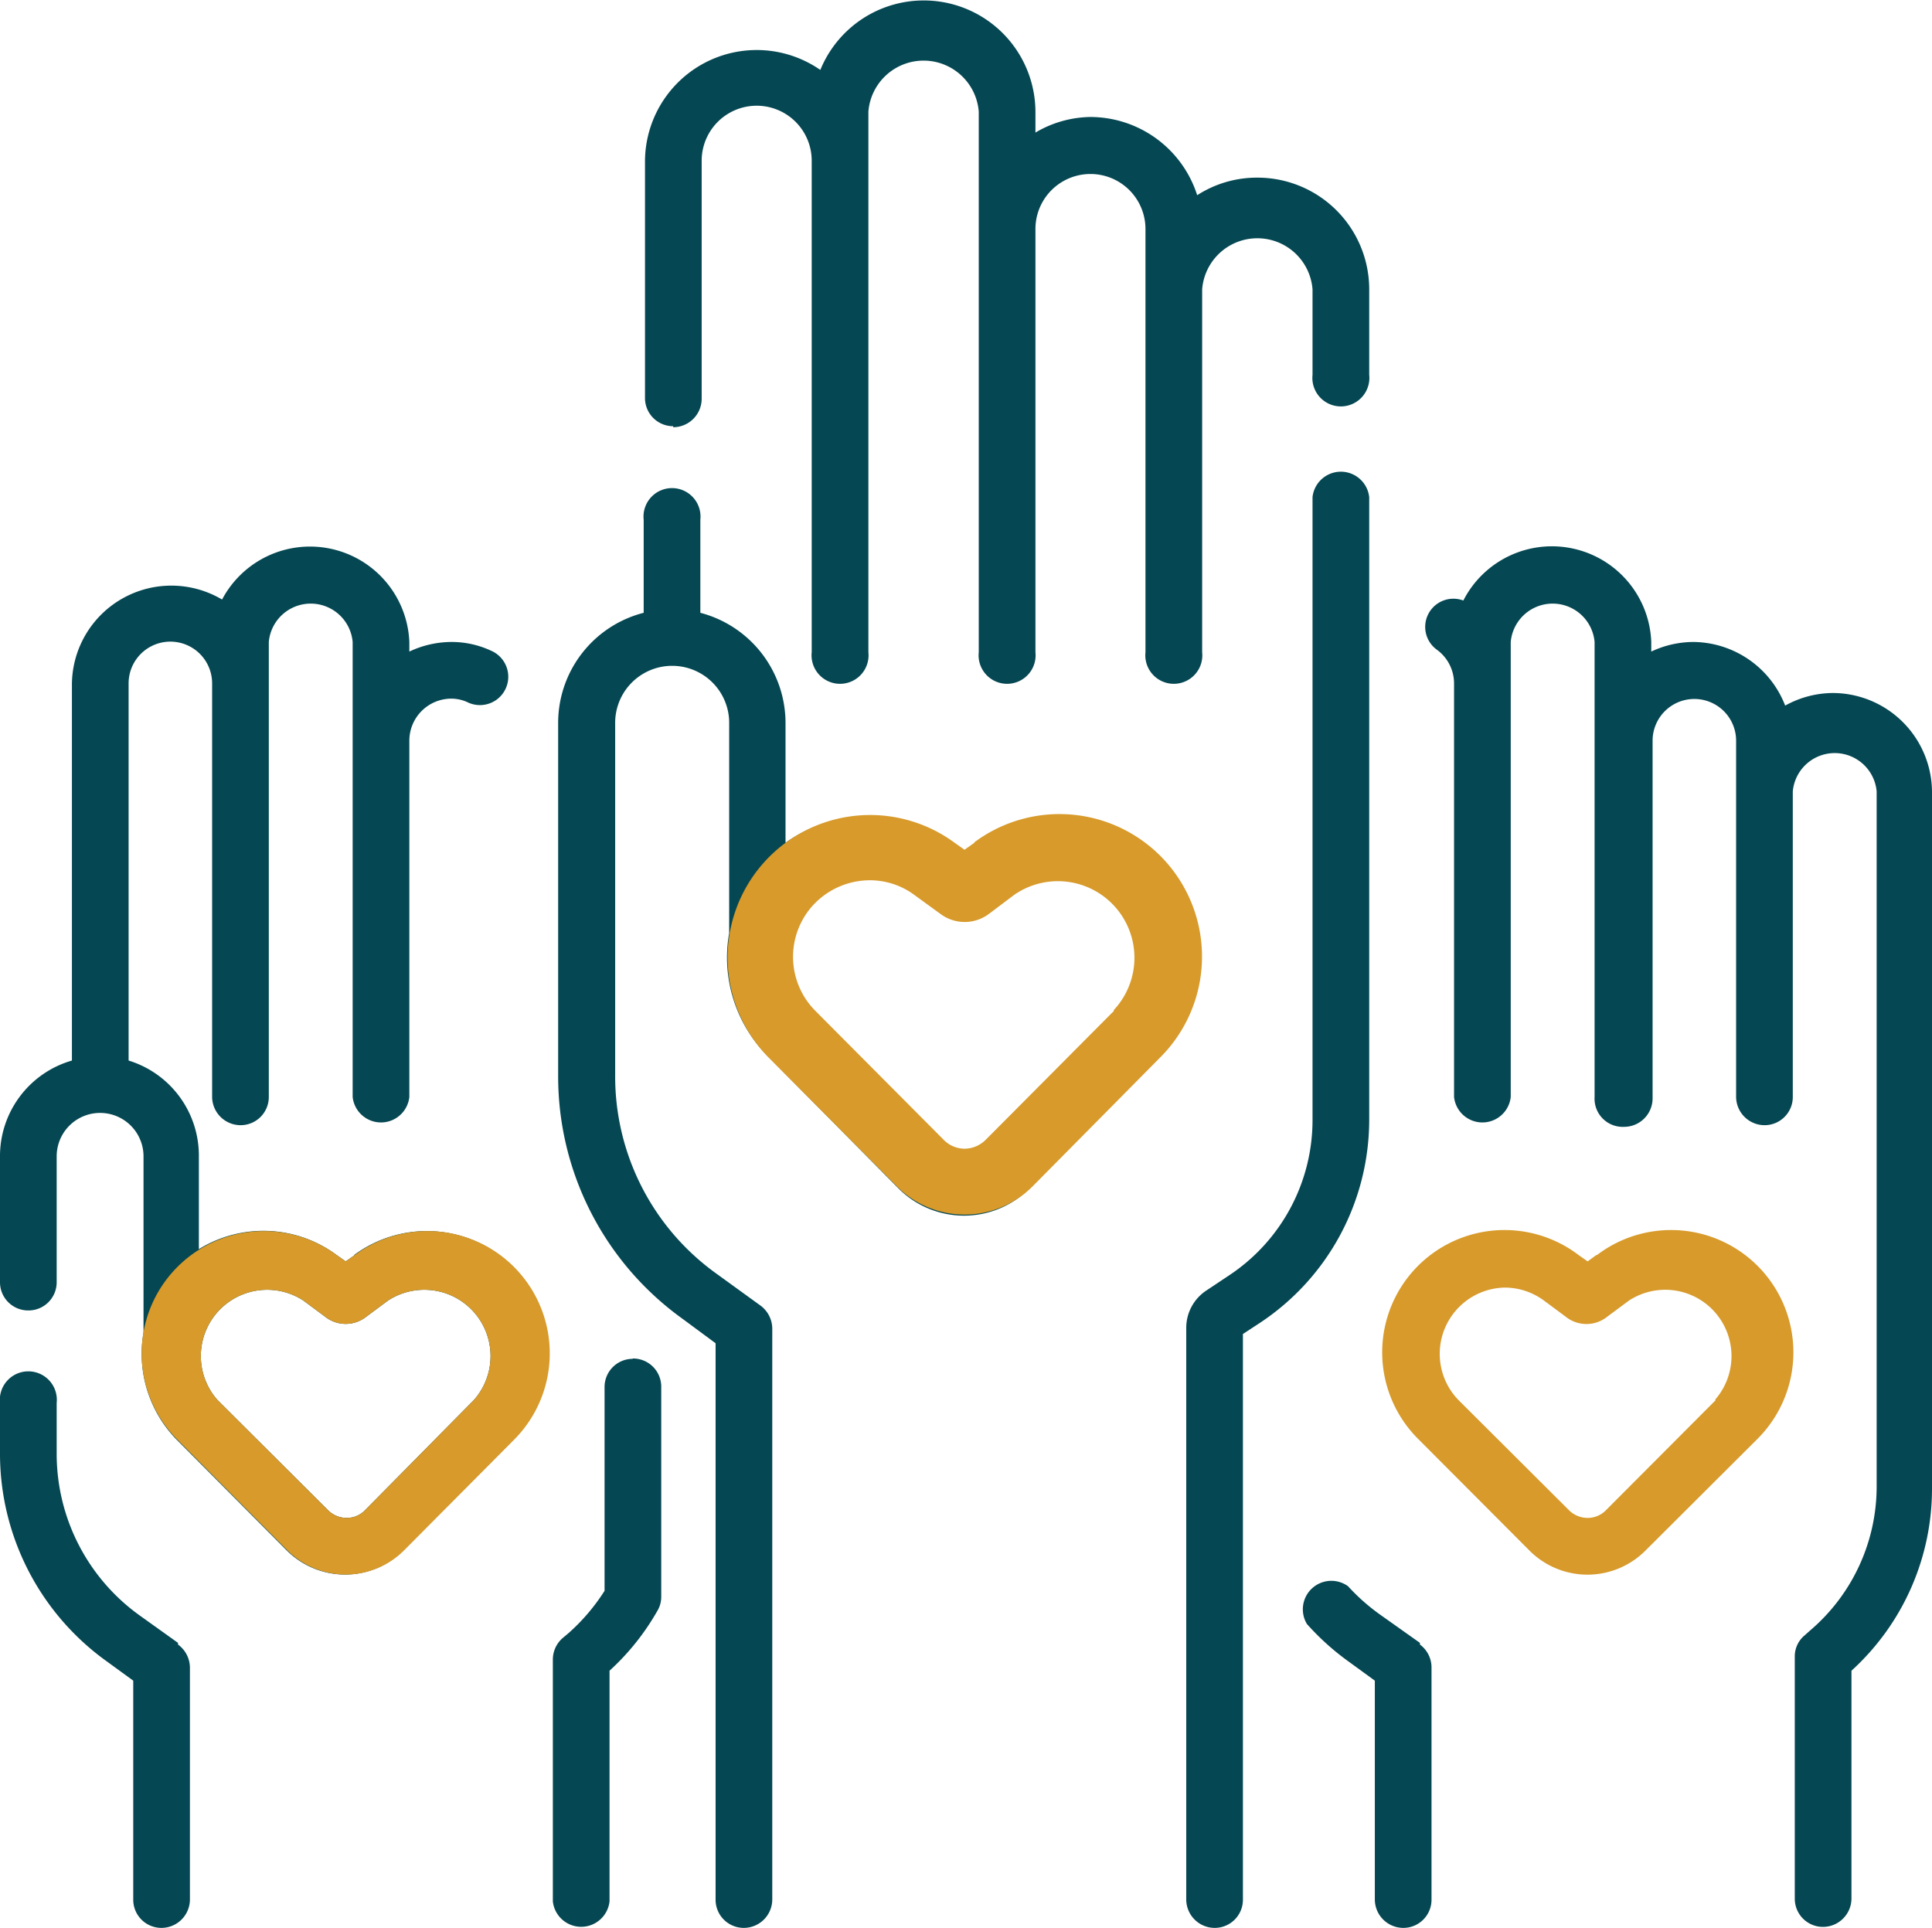
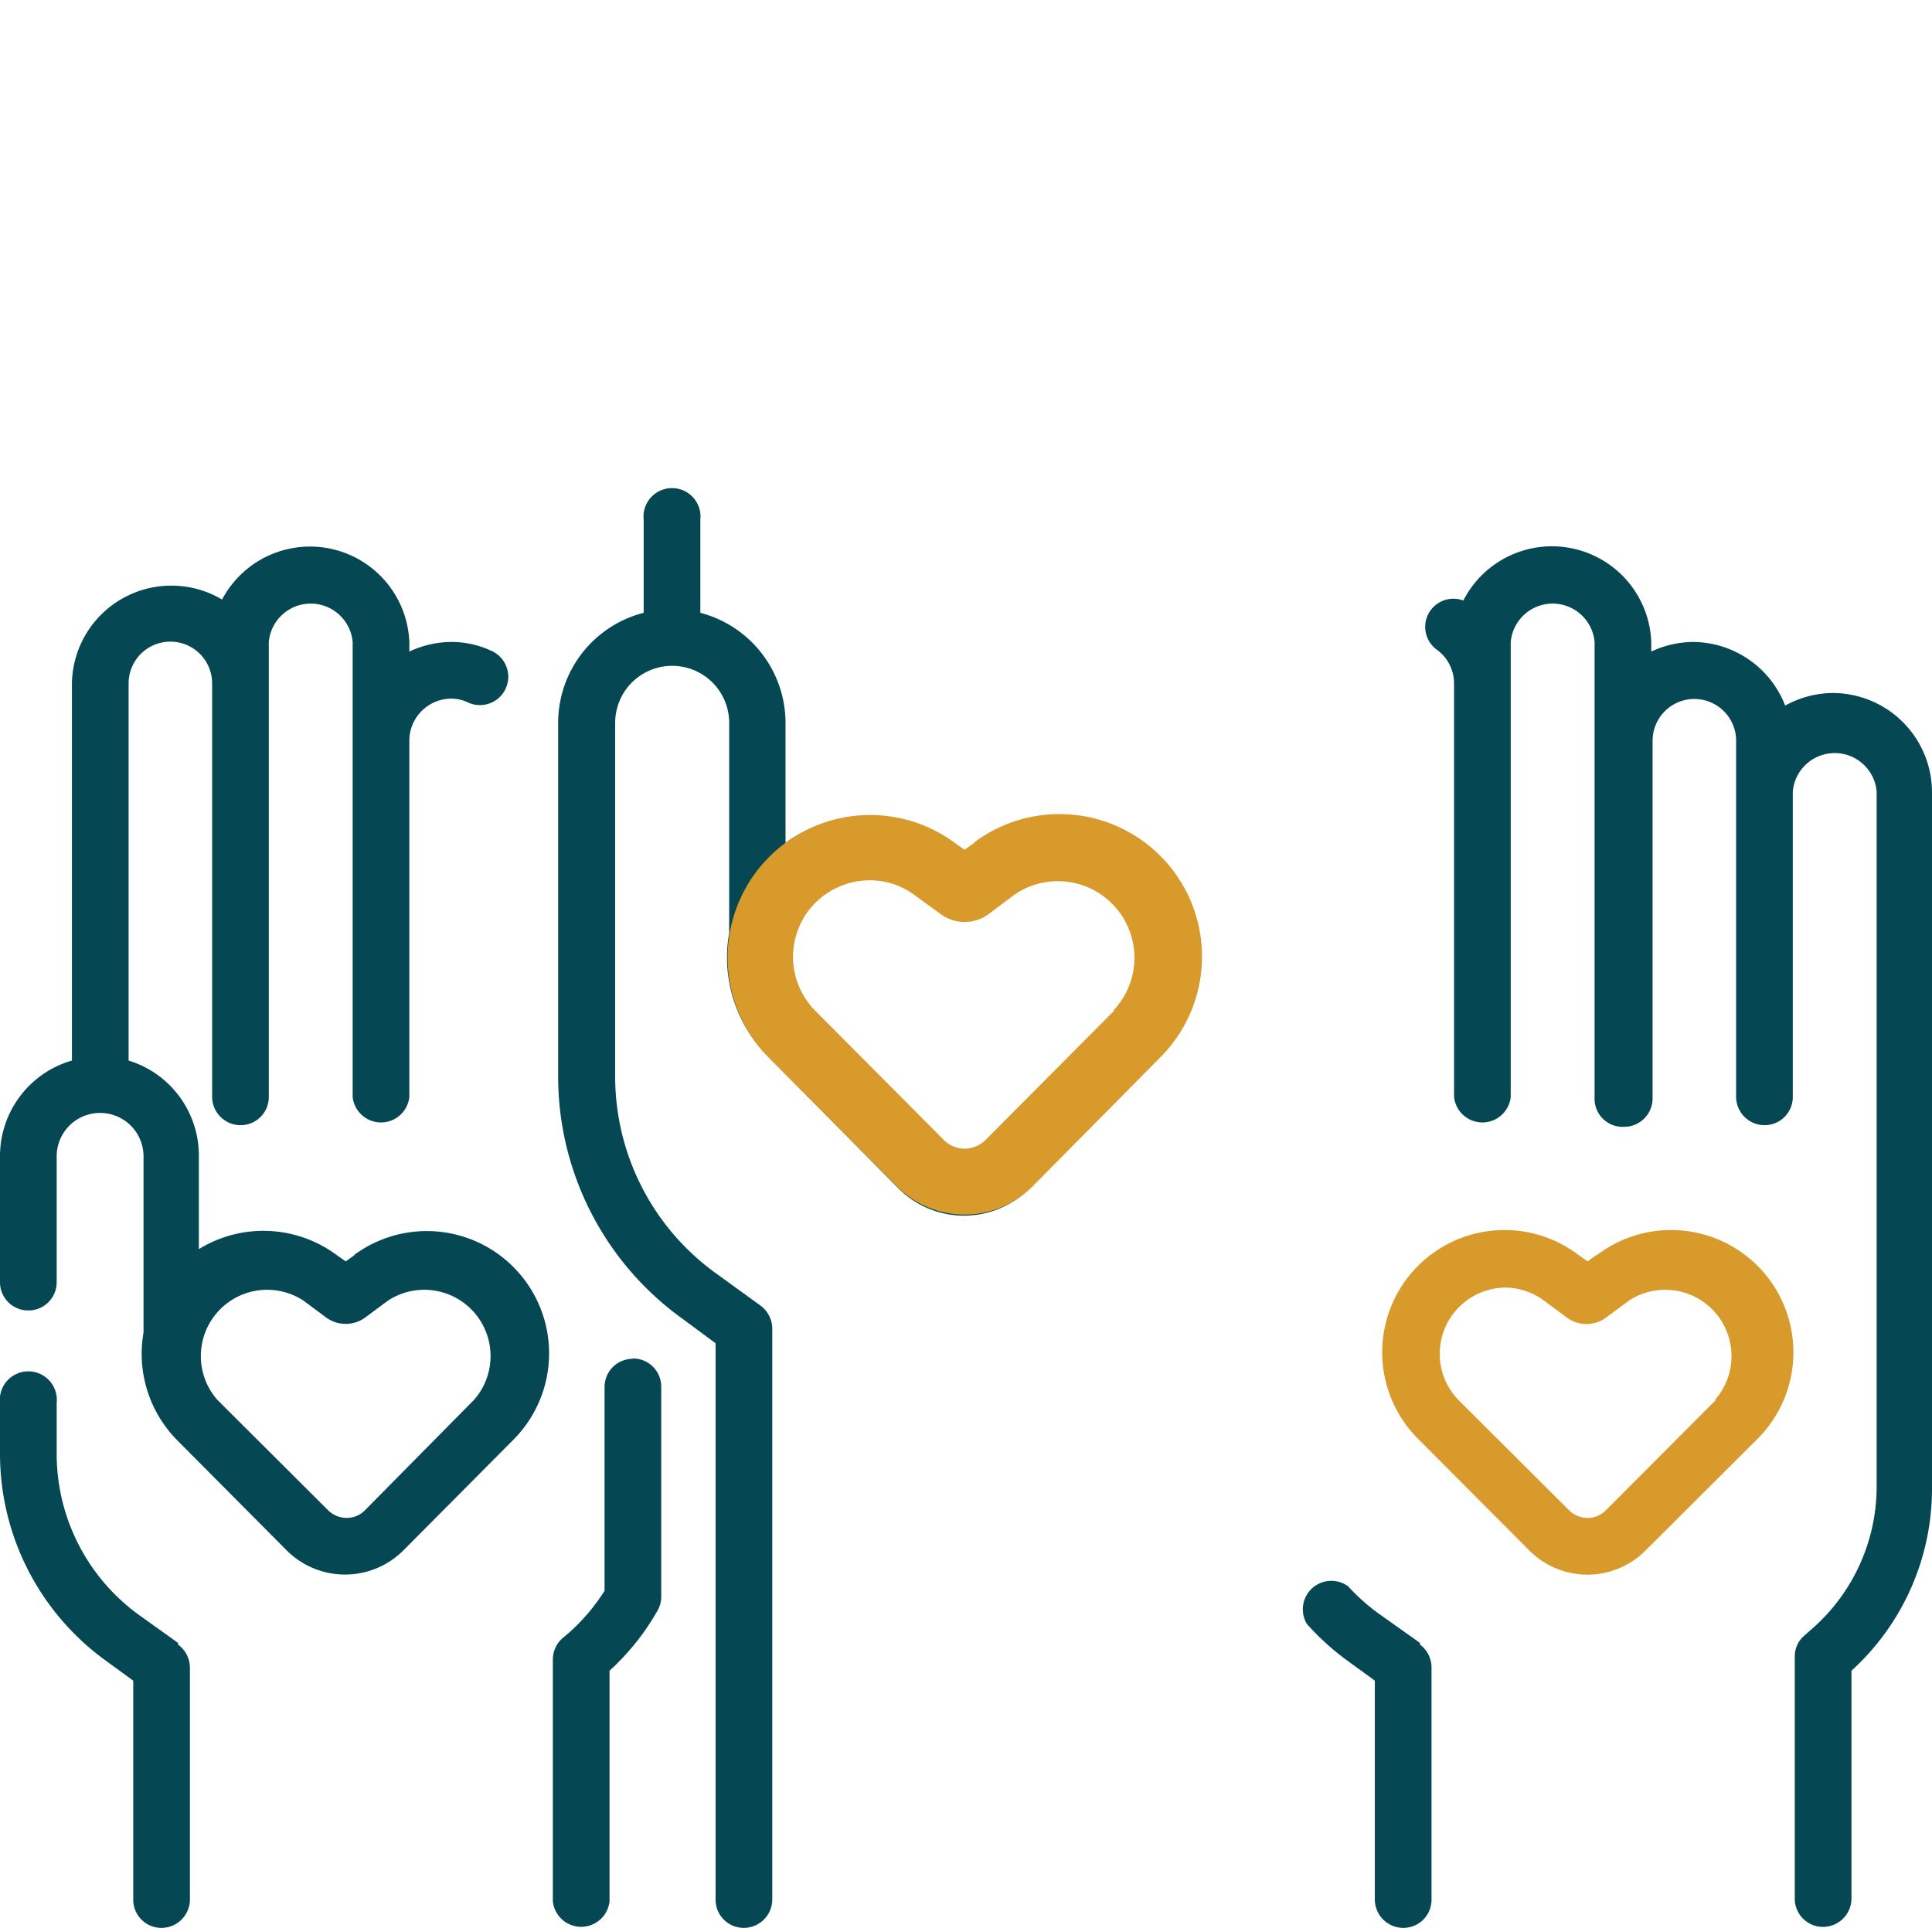
<svg xmlns="http://www.w3.org/2000/svg" viewBox="0 0 58.29 58.17">
  <defs>
    <style>.cls-1{fill:#054752;}.cls-2{fill:#d79a2b;}</style>
  </defs>
  <g data-name="Layer 2" id="Layer_2">
    <g data-name="Layer 1" id="Layer_1-2">
-       <path d="M20.31,12.89a.86.86,0,0,0,.86-.86V4.85a1.66,1.66,0,1,1,3.32,0V19.68a.86.86,0,1,0,1.71,0V3.37a1.67,1.67,0,0,1,3.33,0V19.68a.86.86,0,1,0,1.71,0V6.91a1.66,1.66,0,1,1,3.32,0V19.68a.86.86,0,1,0,1.71,0V8.73h0a1.67,1.67,0,0,1,3.33,0v2.58a.86.86,0,1,0,1.71,0V8.73a3.37,3.37,0,0,0-3.37-3.37,3.32,3.32,0,0,0-1.82.53A3.39,3.39,0,0,0,32.9,3.53,3.34,3.34,0,0,0,31.24,4v-.6a3.37,3.37,0,0,0-6.49-1.29,3.37,3.37,0,0,0-5.29,2.77V12a.85.85,0,0,0,.85.86Z" class="cls-1" />
-       <path d="M41.31,15a.86.86,0,0,0-1.71,0V33.78a5.62,5.62,0,0,1-2.53,4.71l-.66.44a1.35,1.35,0,0,0-.62,1.14V57.32a.86.86,0,0,0,.86.85.85.85,0,0,0,.85-.85V40.25l.52-.34a7.35,7.35,0,0,0,3.29-6.13Z" class="cls-1" />
      <path d="M35.25,26.12a4.24,4.24,0,0,0-5.72-.64l-.41.31-.42-.31a4.25,4.25,0,0,0-5-.05V21.81a3.44,3.44,0,0,0-2.57-3.32V15.68a.86.86,0,1,0-1.71,0v2.81a3.43,3.43,0,0,0-2.58,3.32V32.48a9,9,0,0,0,3.75,7.31l1,.74V57.32a.85.85,0,0,0,.85.85.86.86,0,0,0,.86-.85V40.09a.87.87,0,0,0-.36-.7l-1.38-1a7.32,7.32,0,0,1-3-5.92V21.81a1.72,1.72,0,0,1,3.44,0v6.34a4.21,4.21,0,0,0,1.16,3.71l3.95,4a2.79,2.79,0,0,0,3.95,0l3.95-4a4.25,4.25,0,0,0,.21-5.74Zm-1.42,4.54-3.95,4a1.08,1.08,0,0,1-.76.31,1.11,1.11,0,0,1-.77-.31l-4-4a2.54,2.54,0,0,1-.12-3.42,2.52,2.52,0,0,1,3.41-.39l.78.58a1.07,1.07,0,0,0,1.29,0l.79-.58a2.52,2.52,0,0,1,3.28,3.81Z" class="cls-1" />
      <path d="M42.84,49.57l-1.17-.83a6.11,6.11,0,0,1-1-.88A.86.86,0,0,0,39.43,49a7.66,7.66,0,0,0,1.24,1.12l.81.59v6.61a.86.86,0,0,0,.86.85.85.85,0,0,0,.85-.85v-7a.86.86,0,0,0-.35-.7Z" class="cls-1" />
      <path d="M55.32,20.91a3,3,0,0,0-1.46.38,3,3,0,0,0-2.78-1.92,3,3,0,0,0-1.26.29v-.29a3,3,0,0,0-5.67-1.25.85.85,0,0,0-.79,1.49,1.26,1.26,0,0,1,.51,1V33.1a.86.86,0,0,0,1.71,0V19.37a1.27,1.27,0,0,1,2.53,0V33.1A.85.85,0,0,0,49,34a.86.86,0,0,0,.86-.85V22.35a1.26,1.26,0,1,1,2.52,0V33.1a.86.86,0,0,0,.86.85.85.85,0,0,0,.85-.85V23.88a1.27,1.27,0,0,1,2.53,0v21a5.71,5.71,0,0,1-2,4.31l-.18.16a.82.82,0,0,0-.29.64v7.3a.85.85,0,0,0,.85.85.86.86,0,0,0,.86-.85V50.41a7.42,7.42,0,0,0,2.43-5.5v-21a3,3,0,0,0-3-3Z" class="cls-1" />
      <path d="M48.16,37.87l-.26.19-.27-.19a3.69,3.69,0,0,0-4.82,5.57l3.33,3.34a2.47,2.47,0,0,0,3.51,0L53,43.44a3.69,3.69,0,0,0-4.82-5.57Zm3.61,4.37-3.33,3.34a.77.77,0,0,1-.54.22.8.8,0,0,1-.55-.22L44,42.24a2,2,0,0,1,1.41-3.39,2,2,0,0,1,1.17.39l.66.49a1,1,0,0,0,1.25,0l.66-.49a2,2,0,0,1,2.59,3Z" class="cls-2" />
      <path d="M5.37,49.57l-1.16-.83a6,6,0,0,1-2.5-4.87V42.33a.86.86,0,1,0-1.71,0v1.54a7.71,7.71,0,0,0,3.21,6.25l.81.59v6.61a.85.85,0,0,0,.85.85.86.86,0,0,0,.86-.85v-7a.87.87,0,0,0-.36-.7Z" class="cls-1" />
      <path d="M19.09,41a.85.85,0,0,0-.85.85V48a6,6,0,0,1-1.08,1.27l-.19.16a.86.86,0,0,0-.29.64v7.3a.86.86,0,0,0,1.71,0V50.41a7.36,7.36,0,0,0,1.44-1.8.82.82,0,0,0,.12-.43V41.84a.85.85,0,0,0-.86-.85Z" class="cls-1" />
      <path d="M10.7,37.87l-.27.19-.27-.19A3.71,3.71,0,0,0,6,37.69v-2.8A3,3,0,0,0,3.88,32V20.62a1.26,1.26,0,0,1,2.52,0V33.1a.86.86,0,0,0,.86.85.85.85,0,0,0,.85-.85V19.37a1.27,1.27,0,0,1,2.53,0V33.1a.86.86,0,0,0,1.71,0V22.35a1.27,1.27,0,0,1,1.26-1.27,1.17,1.17,0,0,1,.52.12.85.85,0,0,0,.7-1.56,2.82,2.82,0,0,0-1.22-.27,3,3,0,0,0-1.26.29v-.29A3,3,0,0,0,6.7,18.09a3,3,0,0,0-4.53,2.53V32A3,3,0,0,0,0,34.89v3.8a.85.85,0,0,0,.85.85.85.85,0,0,0,.86-.85v-3.8a1.31,1.31,0,0,1,2.62,0v5.32a3.71,3.71,0,0,0,1,3.23l3.32,3.34a2.49,2.49,0,0,0,3.52,0l3.32-3.34a3.69,3.69,0,0,0-4.81-5.57Zm3.6,4.37L11,45.58a.76.76,0,0,1-.54.22.8.8,0,0,1-.55-.22L6.56,42.24a2,2,0,0,1,2.59-3l.66.49a1,1,0,0,0,1.24,0l.66-.49a2,2,0,0,1,2.59,3Z" class="cls-1" />
      <path d="M29.41,25.42l-.31.22-.31-.22a4.3,4.3,0,0,0-5.6,6.49l3.87,3.89a2.89,2.89,0,0,0,4.09,0L35,31.91a4.3,4.3,0,0,0-5.61-6.49Zm4.2,5.08-3.87,3.89a.91.91,0,0,1-.64.27.89.89,0,0,1-.63-.27L24.6,30.5a2.31,2.31,0,0,1-.12-3.13,2.34,2.34,0,0,1,1.76-.81,2.26,2.26,0,0,1,1.37.46l.77.56a1.22,1.22,0,0,0,1.45,0L30.6,27a2.31,2.31,0,0,1,3,3.48Z" class="cls-2" />
-       <path d="M10.7,37.87l-.27.19-.27-.19a3.69,3.69,0,0,0-4.81,5.57l3.32,3.34a2.49,2.49,0,0,0,3.52,0l3.32-3.34a3.69,3.69,0,0,0-4.81-5.57Zm3.6,4.37L11,45.58a.76.76,0,0,1-.54.22.8.8,0,0,1-.55-.22L6.56,42.24a2,2,0,0,1,2.59-3l.66.49a1,1,0,0,0,1.24,0l.66-.49a2,2,0,0,1,2.59,3Z" class="cls-2" />
    </g>
  </g>
</svg>